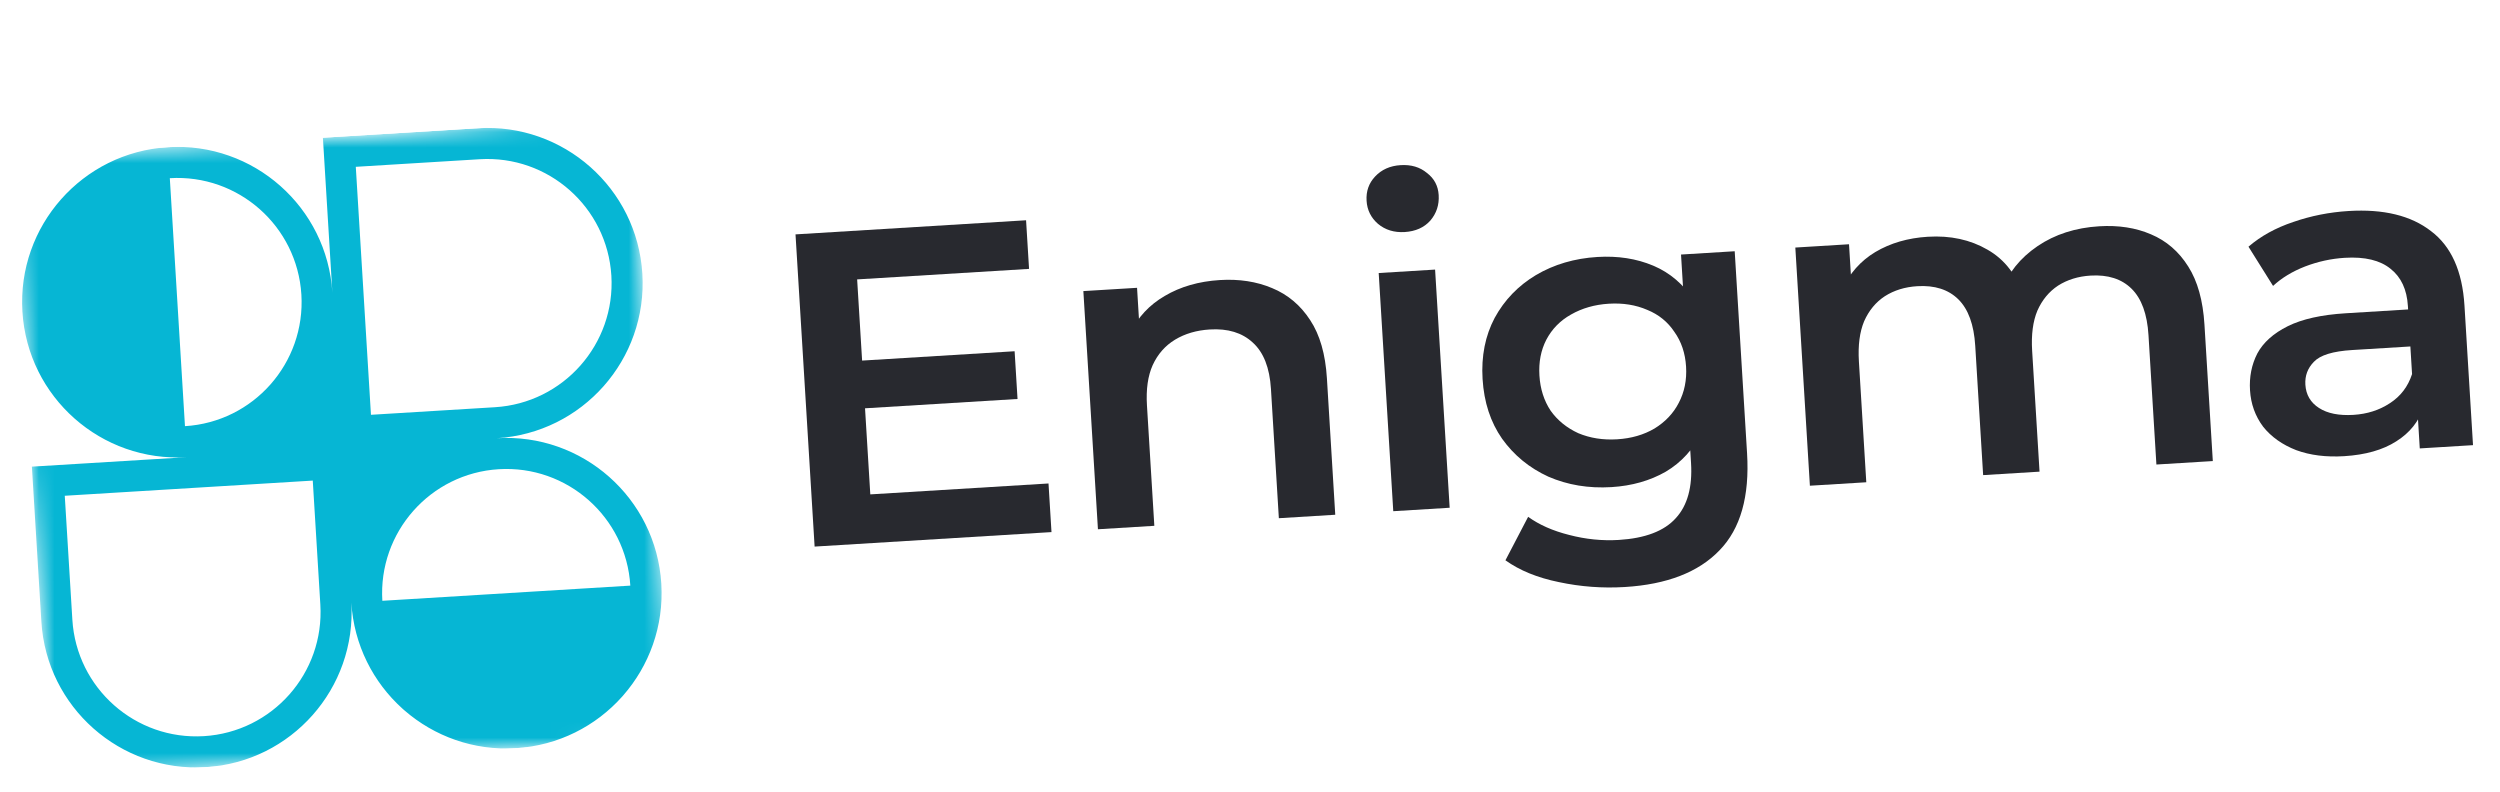
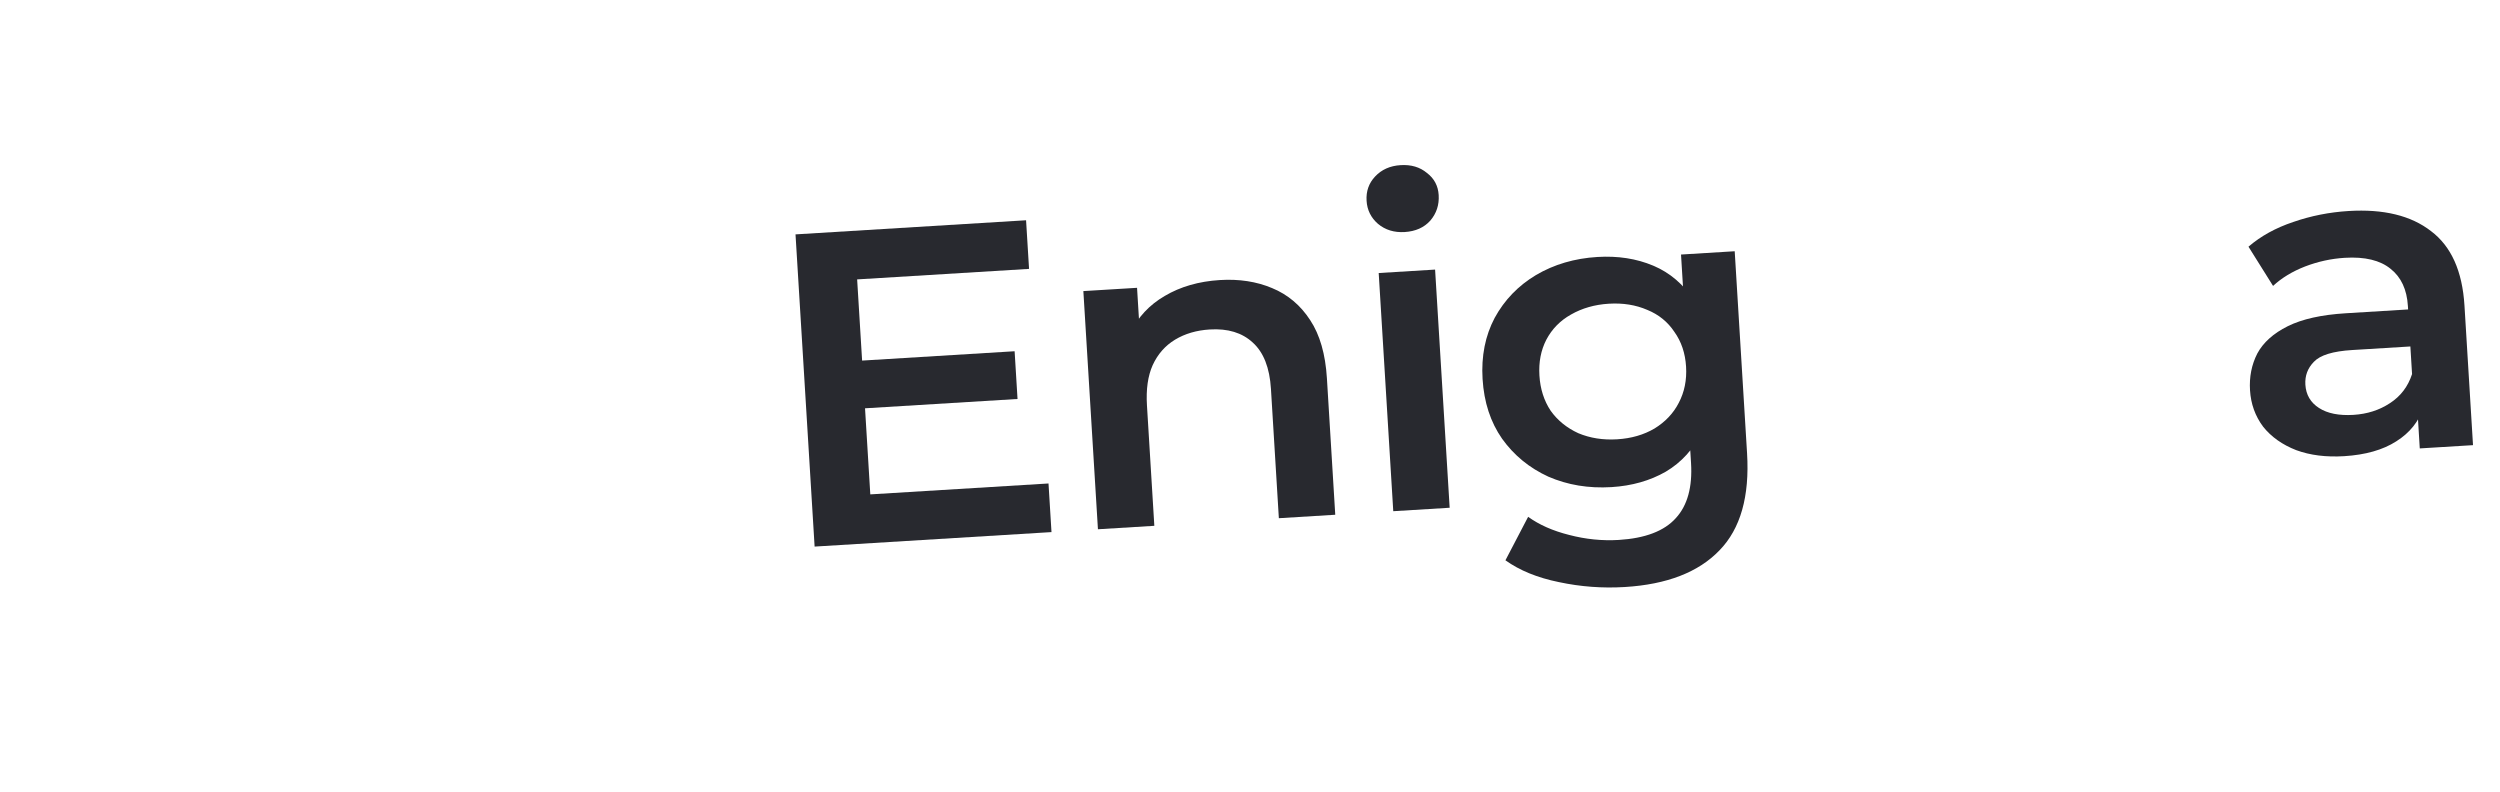
<svg xmlns="http://www.w3.org/2000/svg" width="161" height="51" viewBox="0 0 161 51" fill="none">
  <g clip-path="url(#clip0_1_159)">
    <mask id="mask0_1_159" style="mask-type:luminance" maskUnits="userSpaceOnUse" x="0" y="7" width="44" height="44">
-       <path d="M40.758 7.648L0.832 10.09L3.274 50.015L43.2 47.573L40.758 7.648Z" fill="white" />
+       <path d="M40.758 7.648L0.832 10.09L3.274 50.015L40.758 7.648Z" fill="white" />
    </mask>
    <g mask="url(#mask0_1_159)">
-       <path fill-rule="evenodd" clip-rule="evenodd" d="M10.813 9.479C16.326 9.142 21.068 13.337 21.405 18.85L20.795 8.869L30.776 8.258C36.289 7.921 41.031 12.117 41.368 17.629C41.705 23.142 37.51 27.884 31.997 28.221C37.51 27.884 42.252 32.079 42.589 37.592C42.756 40.329 41.806 42.876 40.132 44.788L40.097 44.828L40.066 44.863C38.372 46.761 35.958 48.016 33.218 48.184C30.497 48.35 27.964 47.412 26.056 45.757C26.031 45.735 26.006 45.714 25.981 45.692C25.958 45.671 25.935 45.651 25.912 45.63C24.034 43.937 22.793 41.536 22.626 38.813C22.963 44.325 18.768 49.067 13.255 49.404C7.743 49.742 3.001 45.546 2.664 40.034L2.053 30.052L12.034 29.442C6.522 29.779 1.78 25.583 1.443 20.071C1.105 14.558 5.301 9.816 10.813 9.479ZM19.409 18.972C19.679 23.382 16.322 27.176 11.912 27.445L10.936 11.475C15.346 11.206 19.139 14.562 19.409 18.972ZM40.593 37.714C40.323 33.304 36.529 29.947 32.119 30.217C27.709 30.487 24.353 34.281 24.623 38.691L40.593 37.714ZM4.171 31.927L4.66 39.911C4.93 44.322 8.723 47.678 13.133 47.408C17.543 47.139 20.9 43.345 20.63 38.935L20.142 30.95L4.171 31.927ZM23.89 26.713L22.913 10.743L30.898 10.254C35.308 9.985 39.102 13.341 39.372 17.751C39.642 22.161 36.285 25.955 31.875 26.225L23.89 26.713Z" fill="#06B6D4" />
-     </g>
+       </g>
    <path d="M55.23 23.239L65.341 22.62L65.529 25.694L55.417 26.312L55.23 23.239ZM56.047 31.838L67.524 31.136L67.716 34.267L52.461 35.2L51.231 15.094L66.079 14.185L66.271 17.316L55.2 17.993L56.047 31.838Z" fill="#28292F" />
    <path d="M78.562 18.035C79.802 17.959 80.921 18.131 81.918 18.551C82.936 18.969 83.755 19.659 84.378 20.62C85 21.562 85.358 22.809 85.453 24.36L85.99 33.15L82.358 33.372L81.849 25.042C81.766 23.682 81.374 22.688 80.675 22.058C79.994 21.427 79.073 21.146 77.911 21.218C77.059 21.27 76.314 21.488 75.676 21.873C75.039 22.258 74.557 22.807 74.231 23.518C73.923 24.21 73.801 25.073 73.864 26.107L74.339 33.862L70.707 34.084L69.768 18.746L73.226 18.535L73.479 22.671L72.792 21.444C73.274 20.434 74.013 19.64 75.008 19.06C76.021 18.46 77.206 18.118 78.562 18.035Z" fill="#28292F" />
    <path d="M89.726 32.921L88.788 17.583L92.42 17.361L93.358 32.699L89.726 32.921ZM90.464 14.943C89.786 14.985 89.211 14.808 88.74 14.414C88.288 14.019 88.044 13.525 88.008 12.931C87.97 12.318 88.152 11.798 88.554 11.37C88.973 10.921 89.522 10.676 90.2 10.635C90.878 10.593 91.443 10.761 91.893 11.137C92.362 11.492 92.615 11.967 92.651 12.561C92.69 13.193 92.51 13.742 92.111 14.208C91.71 14.655 91.161 14.9 90.464 14.943Z" fill="#28292F" />
    <path d="M104.638 37.804C103.205 37.892 101.789 37.786 100.39 37.487C99.012 37.206 97.865 36.738 96.95 36.083L98.412 33.283C99.124 33.797 100.003 34.186 101.05 34.449C102.117 34.729 103.183 34.837 104.249 34.772C105.953 34.667 107.179 34.199 107.925 33.365C108.673 32.55 108.998 31.367 108.903 29.817L108.736 27.088L108.814 23.594L108.486 20.126L108.258 16.392L111.715 16.18L112.511 29.192C112.681 31.969 112.089 34.052 110.735 35.442C109.383 36.851 107.35 37.638 104.638 37.804ZM103.779 31.37C102.306 31.46 100.951 31.235 99.712 30.696C98.492 30.136 97.499 29.322 96.734 28.254C95.988 27.185 95.569 25.904 95.478 24.41C95.388 22.936 95.648 21.622 96.258 20.47C96.887 19.317 97.774 18.398 98.918 17.713C100.082 17.027 101.4 16.639 102.872 16.549C104.189 16.468 105.386 16.654 106.464 17.107C107.542 17.56 108.424 18.314 109.111 19.367C109.816 20.419 110.221 21.798 110.325 23.502C110.43 25.206 110.196 26.633 109.625 27.783C109.072 28.912 108.289 29.777 107.275 30.377C106.261 30.958 105.095 31.289 103.779 31.37ZM104.144 28.291C105.055 28.235 105.857 28.004 106.551 27.596C107.245 27.169 107.765 26.619 108.112 25.944C108.479 25.249 108.635 24.47 108.583 23.609C108.53 22.747 108.28 22.003 107.833 21.377C107.405 20.73 106.822 20.257 106.084 19.956C105.345 19.636 104.521 19.504 103.61 19.559C102.7 19.615 101.888 19.847 101.173 20.256C100.478 20.645 99.947 21.186 99.581 21.882C99.234 22.556 99.086 23.325 99.139 24.186C99.192 25.048 99.432 25.802 99.861 26.449C100.307 27.075 100.901 27.557 101.641 27.897C102.399 28.215 103.234 28.347 104.144 28.291Z" fill="#28292F" />
-     <path d="M135.192 14.572C136.432 14.496 137.541 14.668 138.52 15.089C139.517 15.508 140.318 16.199 140.922 17.162C141.523 18.105 141.872 19.352 141.967 20.904L142.505 29.693L138.872 29.915L138.363 21.585C138.28 20.226 137.917 19.229 137.275 18.596C136.635 17.962 135.752 17.68 134.629 17.748C133.834 17.797 133.137 18.013 132.538 18.395C131.96 18.777 131.515 19.313 131.208 20.005C130.92 20.695 130.807 21.557 130.87 22.591L131.346 30.375L127.714 30.597L127.205 22.268C127.122 20.908 126.759 19.912 126.118 19.278C125.476 18.645 124.595 18.362 123.471 18.431C122.676 18.48 121.98 18.695 121.381 19.078C120.801 19.459 120.358 19.996 120.051 20.687C119.763 21.377 119.65 22.24 119.713 23.274L120.189 31.058L116.557 31.28L115.619 15.942L119.077 15.73L119.326 19.809L118.642 18.64C119.104 17.612 119.814 16.809 120.769 16.232C121.745 15.653 122.872 15.325 124.15 15.247C125.604 15.158 126.884 15.435 127.993 16.078C129.122 16.721 129.904 17.749 130.34 19.164L128.886 18.763C129.32 17.583 130.097 16.613 131.217 15.852C132.336 15.092 133.662 14.665 135.192 14.572Z" fill="#28292F" />
    <path d="M155.833 28.878L155.644 25.776L155.4 25.128L155.068 19.699C155.003 18.646 154.634 17.851 153.959 17.316C153.284 16.761 152.298 16.524 150.999 16.603C150.128 16.657 149.274 16.843 148.438 17.164C147.622 17.483 146.938 17.899 146.385 18.413L144.802 15.887C145.596 15.204 146.555 14.674 147.679 14.298C148.822 13.901 150.013 13.665 151.253 13.589C153.499 13.452 155.266 13.882 156.552 14.88C157.856 15.857 158.576 17.456 158.712 19.678L159.262 28.668L155.833 28.878ZM150.964 29.378C149.802 29.449 148.773 29.319 147.878 28.99C146.982 28.641 146.27 28.137 145.744 27.477C145.236 26.797 144.955 26.016 144.901 25.135C144.848 24.274 145.004 23.486 145.368 22.771C145.752 22.056 146.407 21.468 147.331 21.008C148.256 20.548 149.503 20.27 151.072 20.174L155.576 19.898L155.722 22.282L151.48 22.542C150.24 22.618 149.419 22.87 149.017 23.298C148.614 23.707 148.431 24.199 148.466 24.773C148.506 25.424 148.799 25.925 149.346 26.276C149.892 26.627 150.629 26.774 151.56 26.718C152.451 26.663 153.232 26.413 153.905 25.968C154.597 25.523 155.074 24.898 155.336 24.093L156.078 26.21C155.785 27.132 155.198 27.869 154.318 28.423C153.457 28.975 152.339 29.293 150.964 29.378Z" fill="#28292F" />
  </g>
  <defs>
    <clipPath id="clip0_1_159">
      <rect width="158" height="40" fill="white" transform="translate(0.096 10.134) rotate(-3.5)" />
    </clipPath>
  </defs>
</svg>